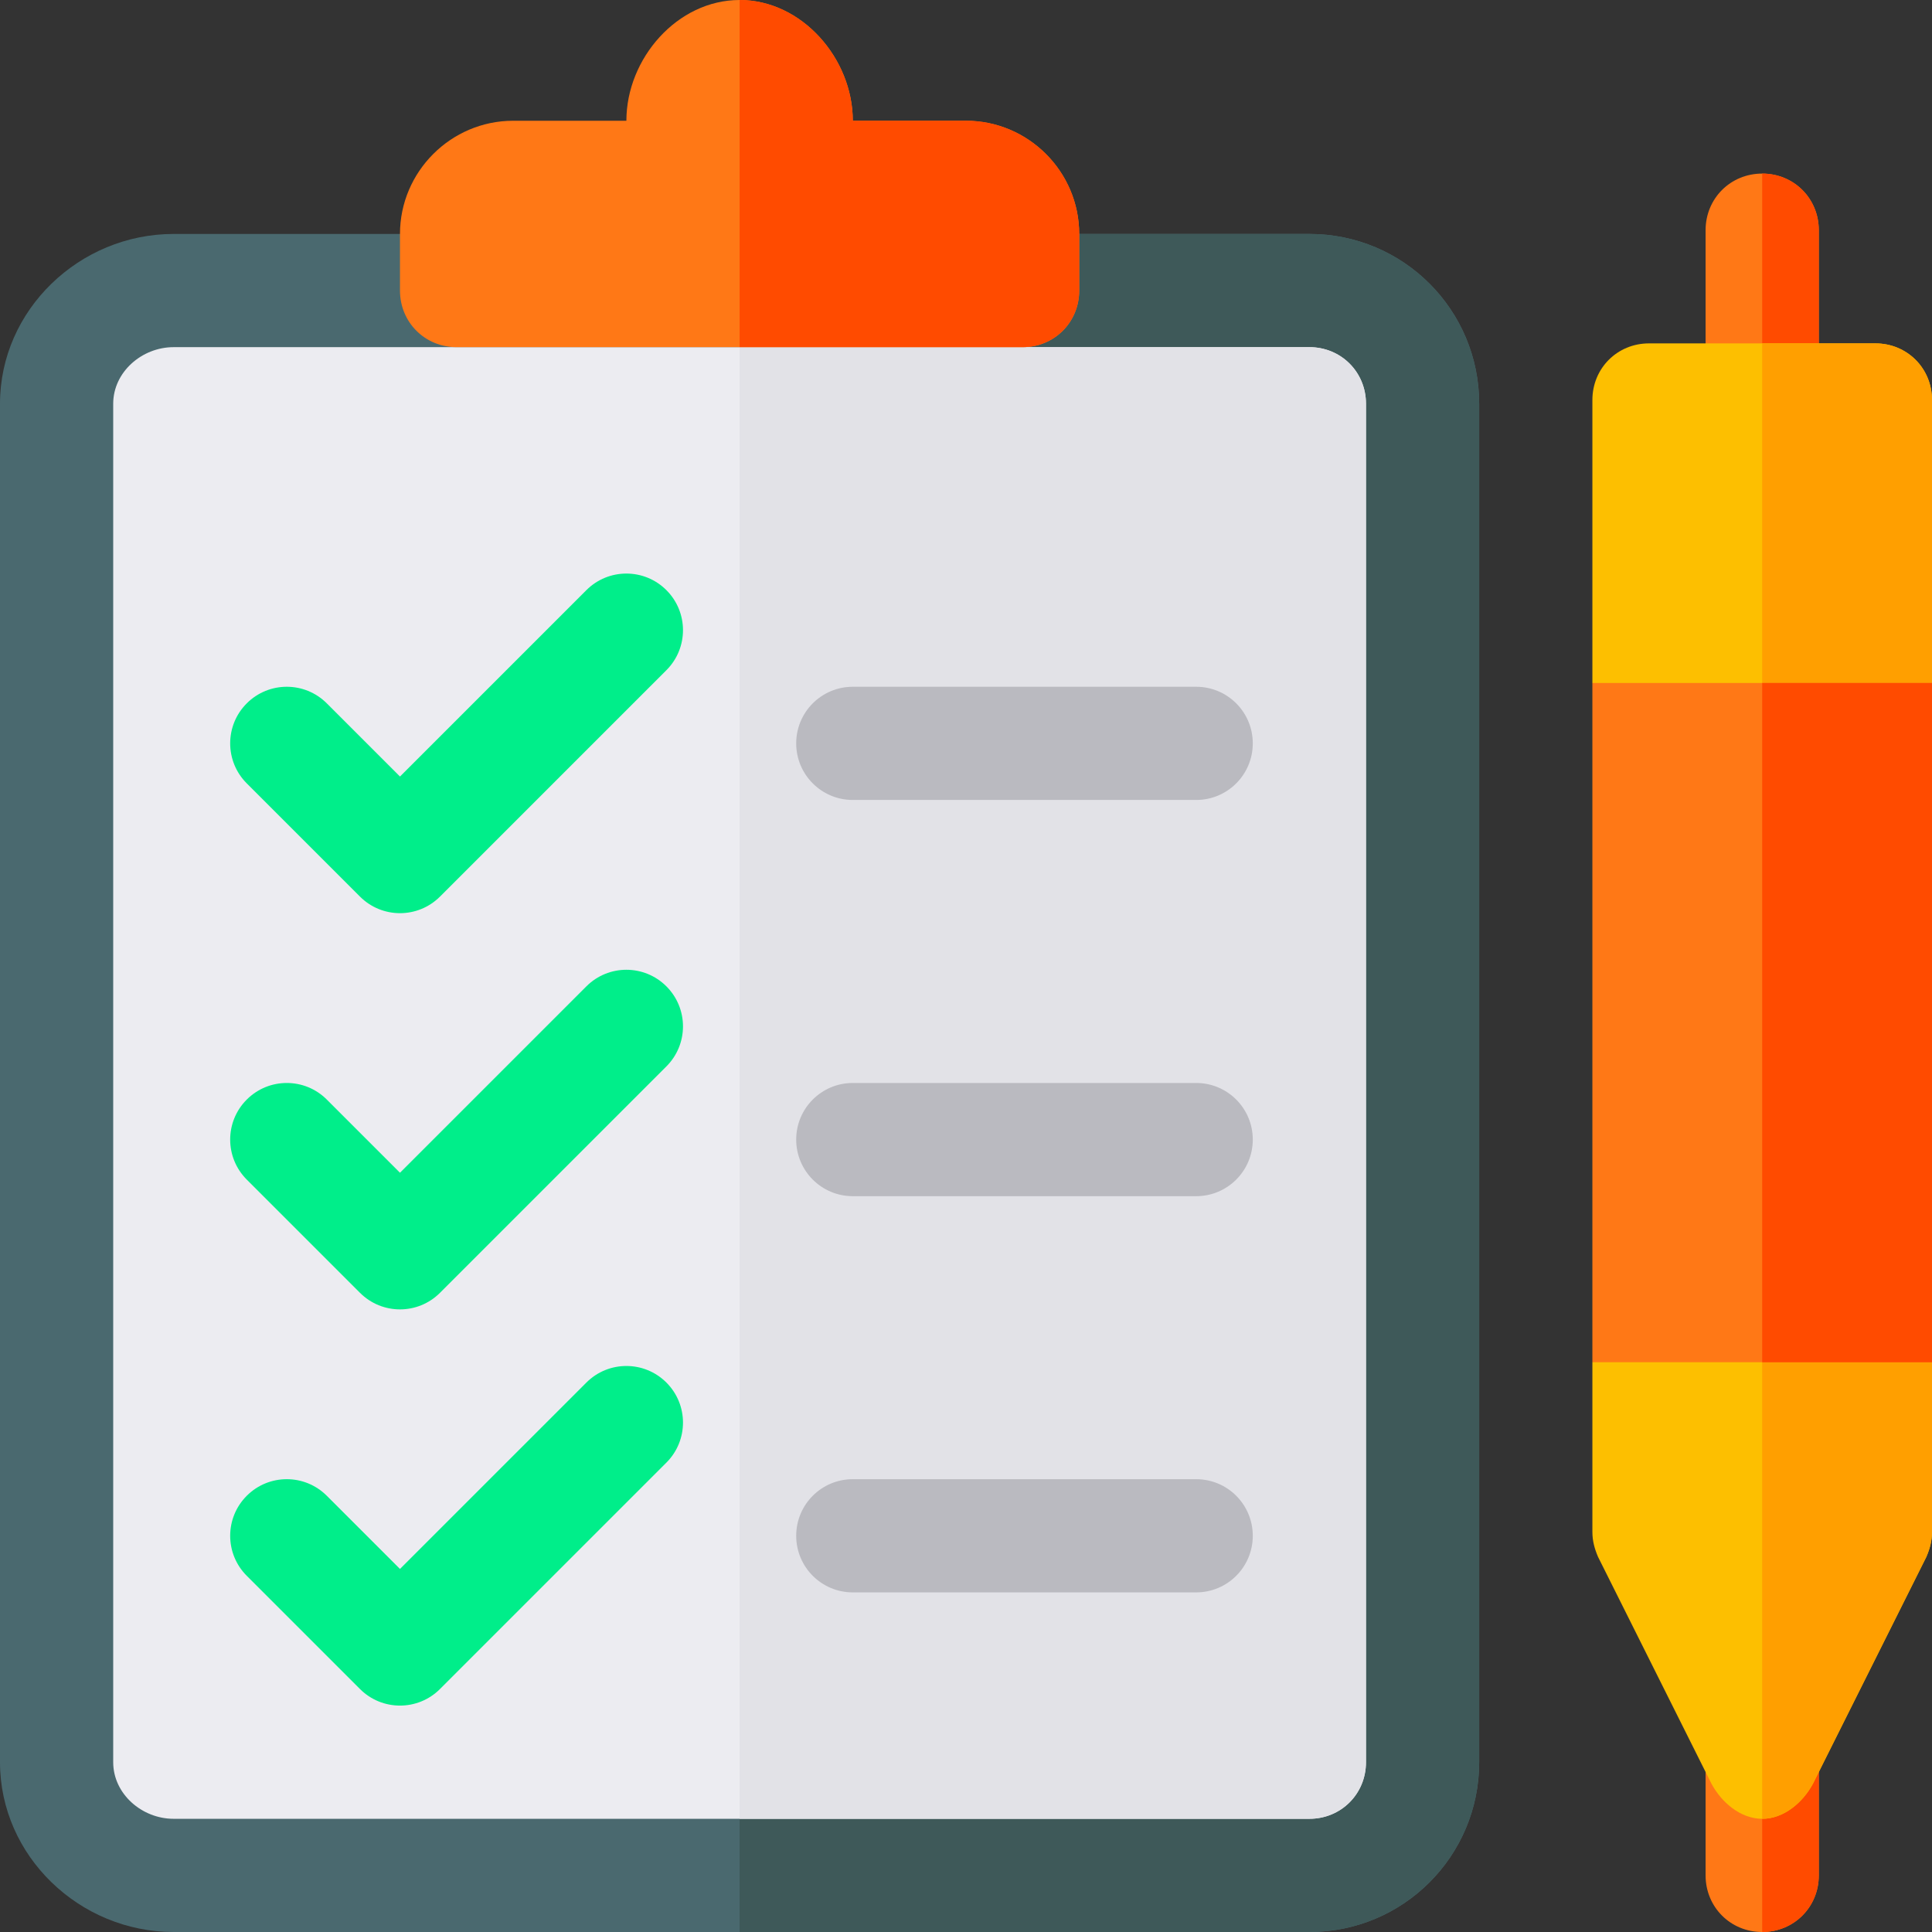
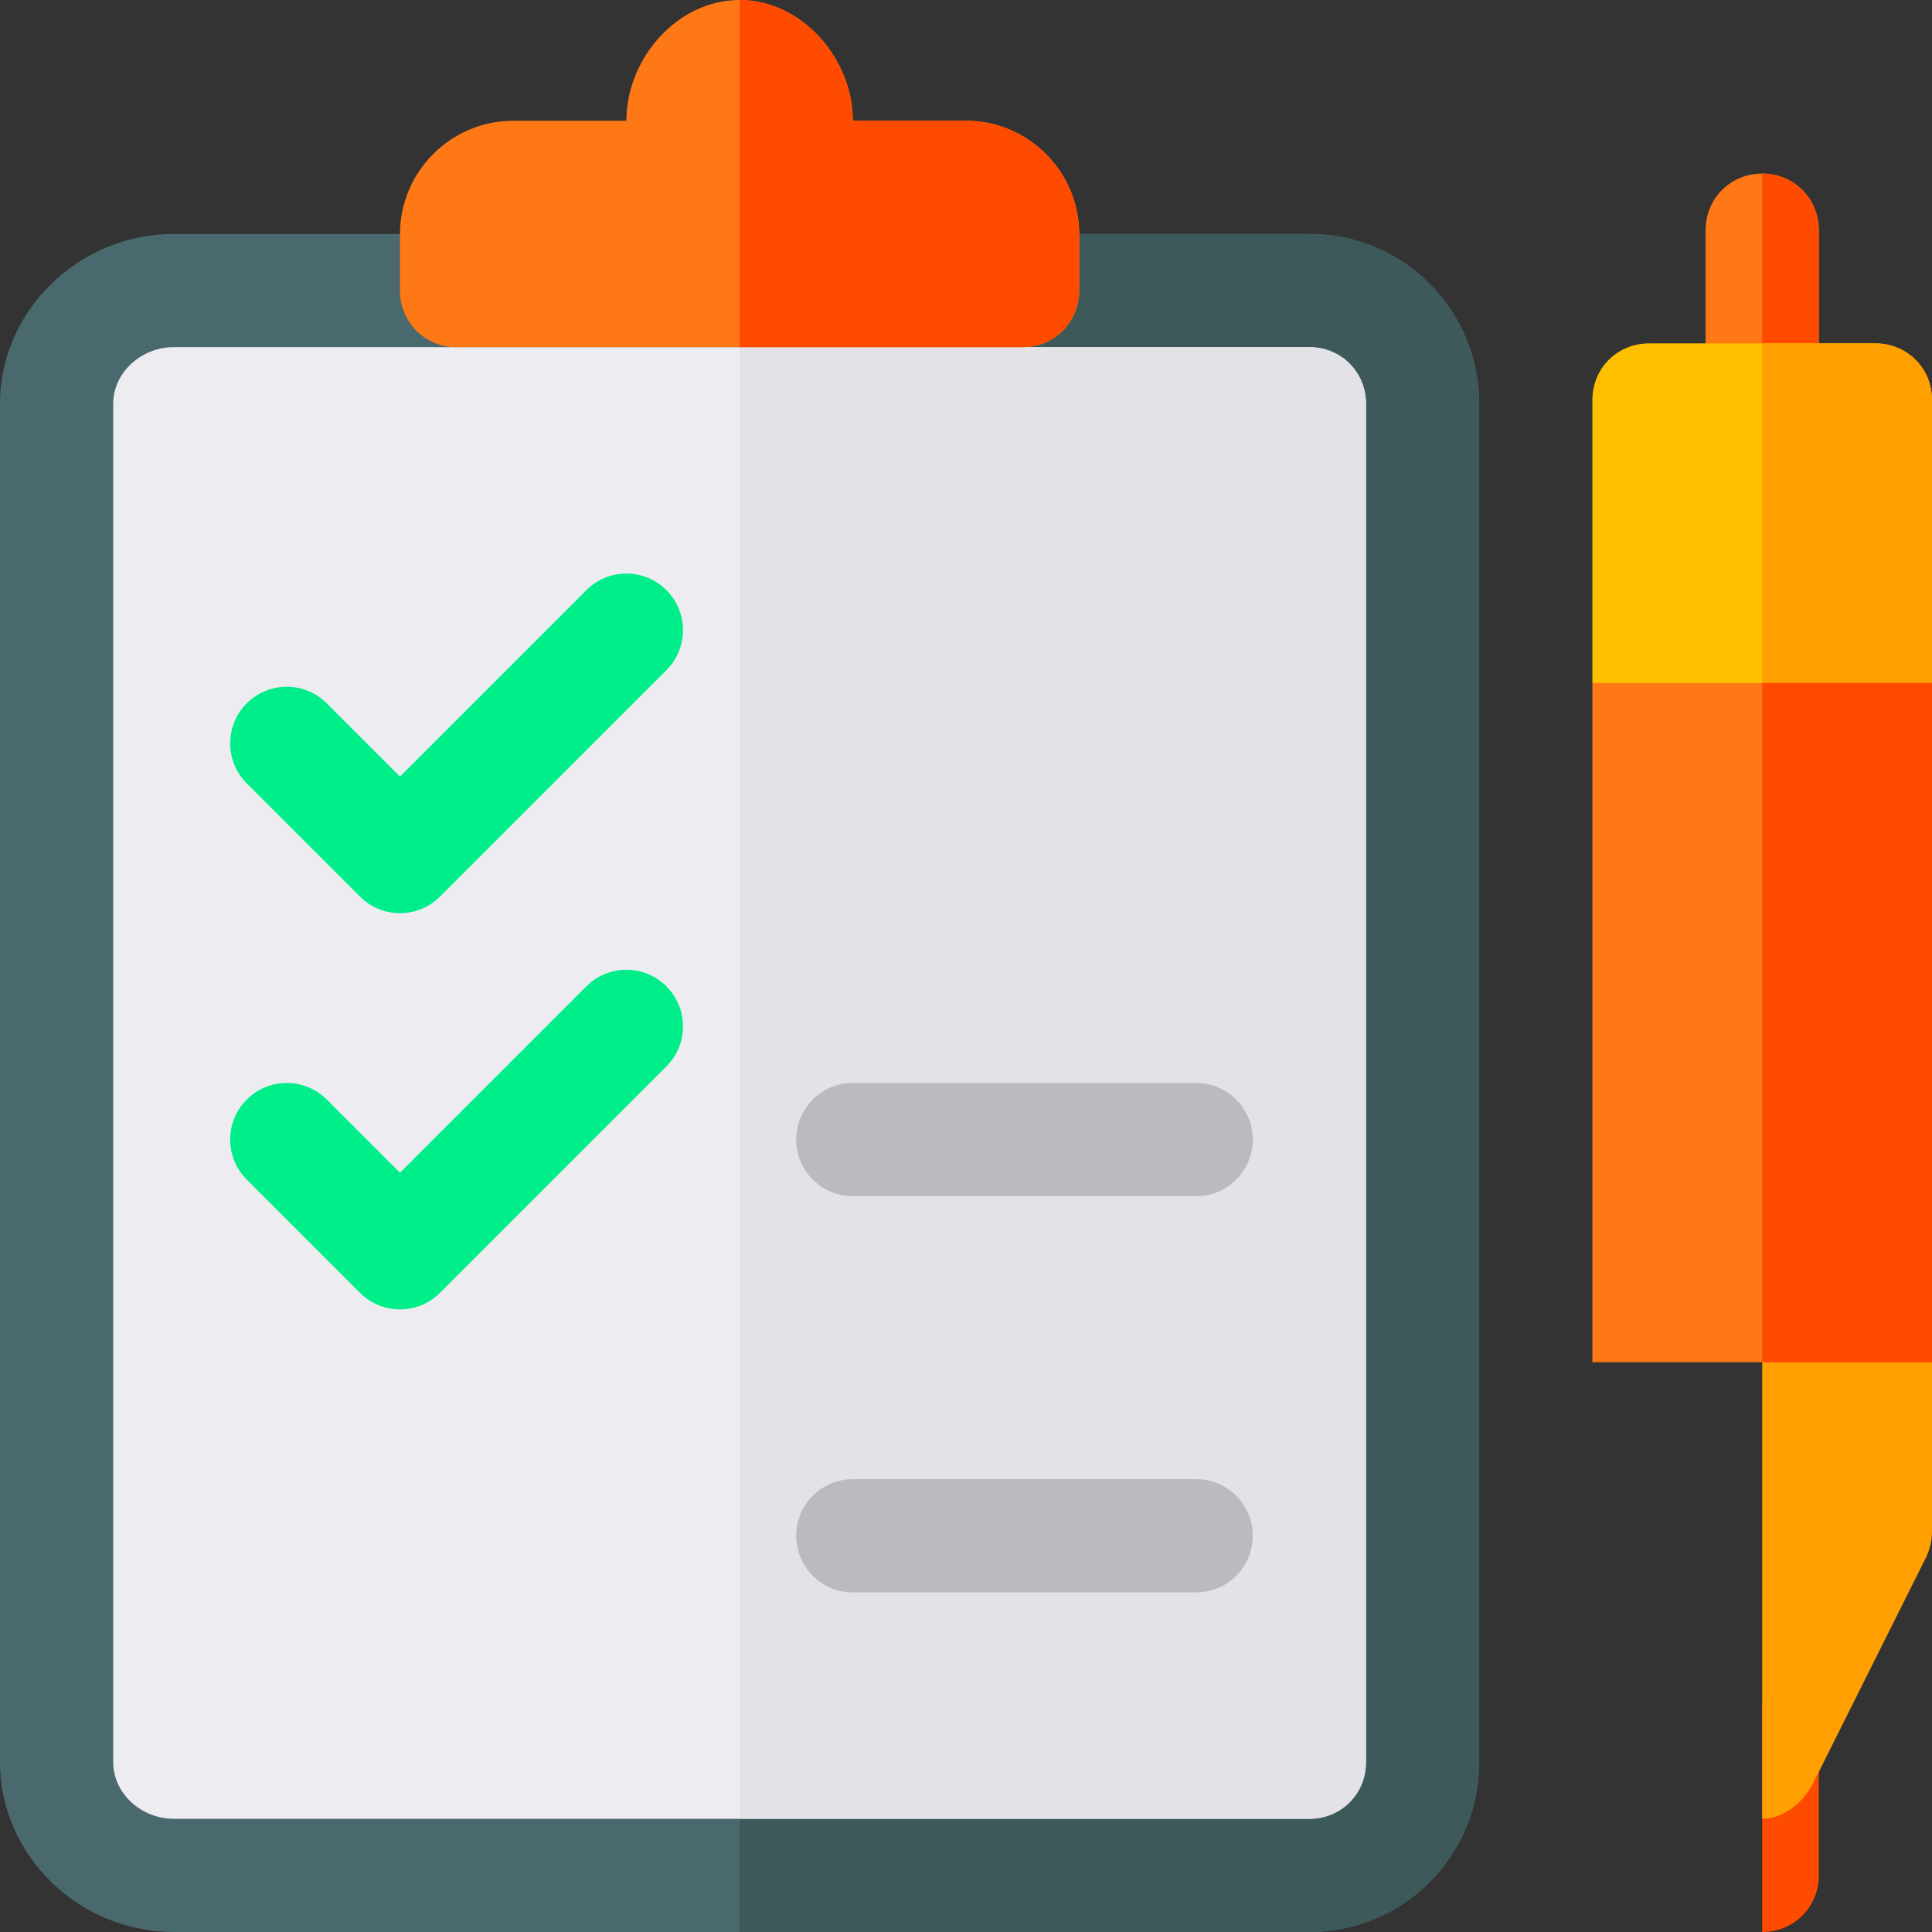
<svg xmlns="http://www.w3.org/2000/svg" height="512pt" viewBox="0 0 512 512" width="512pt">
  <rect x="0" y="0" width="512" height="512" fill="#333333" stroke="none" />
  <g id="surface1">
    <path d="M 392 107 L 392 467 C 392 491.898 371.902 512 347 512 L 46 512 C 21.098 512 0 491.898 0 467 L 0 107 C 0 82.102 21.098 62 46 62 L 347 62 C 371.902 62 392 82.102 392 107 Z M 392 107 " style=" stroke:none;fill-rule:nonzero;fill:rgb(29.02%,41.176%,43.529%);fill-opacity:1;" />
    <path d="M 392 107 L 392 467 C 392 491.898 371.902 512 347 512 L 196 512 L 196 62 L 347 62 C 371.902 62 392 82.102 392 107 Z M 392 107 " style=" stroke:none;fill-rule:nonzero;fill:rgb(24.314%,34.902%,34.902%);fill-opacity:1;" />
    <path d="M 482 61 L 482 106 C 482 114.402 475.402 121 467 121 C 458.598 121 452 114.402 452 106 L 452 61 C 452 52.598 458.598 46 467 46 C 475.402 46 482 52.598 482 61 Z M 482 61 " style=" stroke:none;fill-rule:nonzero;fill:rgb(100%,47.059%,8.627%);fill-opacity:1;" />
    <path d="M 467 121 L 467 46 C 475.402 46 482 52.598 482 61 L 482 106 C 482 114.402 475.402 121 467 121 Z M 467 121 " style=" stroke:none;fill-rule:nonzero;fill:rgb(100%,29.412%,0%);fill-opacity:1;" />
    <path d="M 512 106 L 512 181 L 467 211 L 422 181 L 422 106 C 422 97.598 428.598 91 437 91 L 497 91 C 505.402 91 512 97.598 512 106 Z M 512 106 " style=" stroke:none;fill-rule:nonzero;fill:rgb(99.216%,74.902%,0%);fill-opacity:1;" />
    <path d="M 512 106 L 512 181 L 467 211 L 467 91 L 497 91 C 505.402 91 512 97.598 512 106 Z M 512 106 " style=" stroke:none;fill-rule:nonzero;fill:rgb(100%,62.353%,0%);fill-opacity:1;" />
-     <path d="M 482 466 L 482 497 C 482 505.398 475.402 512 467 512 C 458.598 512 452 505.398 452 497 L 452 466 C 452 457.598 458.598 451 467 451 C 475.402 451 482 457.598 482 466 Z M 482 466 " style=" stroke:none;fill-rule:nonzero;fill:rgb(100%,47.059%,8.627%);fill-opacity:1;" />
    <path d="M 482 466 L 482 497 C 482 505.398 475.402 512 467 512 L 467 451 C 475.402 451 482 457.598 482 466 Z M 482 466 " style=" stroke:none;fill-rule:nonzero;fill:rgb(100%,29.412%,0%);fill-opacity:1;" />
-     <path d="M 467 331 L 422 361 L 422 406 C 422 408.398 422.602 410.5 423.5 412.598 L 453.5 472.598 C 456.199 477.699 461.301 482 467 482 C 472.699 482 477.801 477.699 480.5 472.598 L 510.5 412.598 C 511.398 410.5 512 408.398 512 406 L 512 361 Z M 467 331 " style=" stroke:none;fill-rule:nonzero;fill:rgb(99.216%,74.902%,0%);fill-opacity:1;" />
    <path d="M 467 331 L 512 361 L 512 406 C 512 408.398 511.398 410.5 510.5 412.598 L 480.5 472.598 C 477.801 477.699 472.699 482 467 482 Z M 467 331 " style=" stroke:none;fill-rule:nonzero;fill:rgb(100%,62.353%,0%);fill-opacity:1;" />
    <path d="M 422 181 L 512 181 L 512 361 L 422 361 Z M 422 181 " style=" stroke:none;fill-rule:nonzero;fill:rgb(100%,47.059%,8.627%);fill-opacity:1;" />
    <path d="M 467 181 L 512 181 L 512 361 L 467 361 Z M 467 181 " style=" stroke:none;fill-rule:nonzero;fill:rgb(100%,29.412%,0%);fill-opacity:1;" />
    <path d="M 362 107 L 362 467 C 362 475.398 355.402 482 347 482 L 46 482 C 37.598 482 30 475.398 30 467 L 30 107 C 30 98.598 37.598 92 46 92 L 347 92 C 355.402 92 362 98.598 362 107 Z M 362 107 " style=" stroke:none;fill-rule:nonzero;fill:rgb(92.549%,92.549%,94.51%);fill-opacity:1;" />
    <path d="M 362 107 L 362 467 C 362 475.398 355.402 482 347 482 L 196 482 L 196 92 L 347 92 C 355.402 92 362 98.598 362 107 Z M 362 107 " style=" stroke:none;fill-rule:nonzero;fill:rgb(88.627%,88.627%,90.588%);fill-opacity:1;" />
    <path d="M 106 242 C 102.16 242 98.324 240.535 95.395 237.605 L 65.395 207.605 C 59.535 201.746 59.535 192.254 65.395 186.395 C 71.254 180.535 80.746 180.535 86.605 186.395 L 106 205.789 L 155.395 156.395 C 161.254 150.535 170.746 150.535 176.605 156.395 C 182.465 162.254 182.465 171.746 176.605 177.605 L 116.605 237.605 C 113.676 240.535 109.84 242 106 242 Z M 106 242 " style=" stroke:none;fill-rule:nonzero;fill:rgb(0%,93.333%,54.118%);fill-opacity:1;" />
    <path d="M 106 347 C 102.16 347 98.324 345.535 95.395 342.605 L 65.395 312.605 C 59.535 306.746 59.535 297.254 65.395 291.395 C 71.254 285.535 80.746 285.535 86.605 291.395 L 106 310.789 L 155.395 261.395 C 161.254 255.535 170.746 255.535 176.605 261.395 C 182.465 267.254 182.465 276.746 176.605 282.605 L 116.605 342.605 C 113.676 345.535 109.84 347 106 347 Z M 106 347 " style=" stroke:none;fill-rule:nonzero;fill:rgb(0%,93.333%,54.118%);fill-opacity:1;" />
-     <path d="M 106 452 C 102.16 452 98.324 450.535 95.395 447.605 L 65.395 417.605 C 59.535 411.746 59.535 402.254 65.395 396.395 C 71.254 390.535 80.746 390.535 86.605 396.395 L 106 415.789 L 155.395 366.395 C 161.254 360.535 170.746 360.535 176.605 366.395 C 182.465 372.254 182.465 381.746 176.605 387.605 L 116.605 447.605 C 113.676 450.535 109.84 452 106 452 Z M 106 452 " style=" stroke:none;fill-rule:nonzero;fill:rgb(0%,93.333%,54.118%);fill-opacity:1;" />
-     <path d="M 317 212 L 226 212 C 217.711 212 211 205.289 211 197 C 211 188.711 217.711 182 226 182 L 317 182 C 325.289 182 332 188.711 332 197 C 332 205.289 325.289 212 317 212 Z M 317 212 " style=" stroke:none;fill-rule:nonzero;fill:rgb(72.941%,72.941%,75.294%);fill-opacity:1;" />
    <path d="M 317 317 L 226 317 C 217.711 317 211 310.289 211 302 C 211 293.711 217.711 287 226 287 L 317 287 C 325.289 287 332 293.711 332 302 C 332 310.289 325.289 317 317 317 Z M 317 317 " style=" stroke:none;fill-rule:nonzero;fill:rgb(72.941%,72.941%,75.294%);fill-opacity:1;" />
    <path d="M 317 422 L 226 422 C 217.711 422 211 415.289 211 407 C 211 398.711 217.711 392 226 392 L 317 392 C 325.289 392 332 398.711 332 407 C 332 415.289 325.289 422 317 422 Z M 317 422 " style=" stroke:none;fill-rule:nonzero;fill:rgb(72.941%,72.941%,75.294%);fill-opacity:1;" />
    <path d="M 286 62 L 286 77 C 286 85.398 279.402 92 271 92 L 121 92 C 112.598 92 106 85.398 106 77 L 106 62 C 106 45.5 119.5 32 136 32 L 166 32 C 166 15.5 179.5 0 196 0 C 212.5 0 226 15.5 226 32 L 256 32 C 272.5 32 286 45.5 286 62 Z M 286 62 " style=" stroke:none;fill-rule:nonzero;fill:rgb(100%,47.059%,8.627%);fill-opacity:1;" />
    <path d="M 286 62 L 286 77 C 286 85.398 279.402 92 271 92 L 196 92 L 196 0 C 212.5 0 226 15.5 226 32 L 256 32 C 272.5 32 286 45.5 286 62 Z M 286 62 " style=" stroke:none;fill-rule:nonzero;fill:rgb(100%,29.412%,0%);fill-opacity:1;" />
  </g>
</svg>